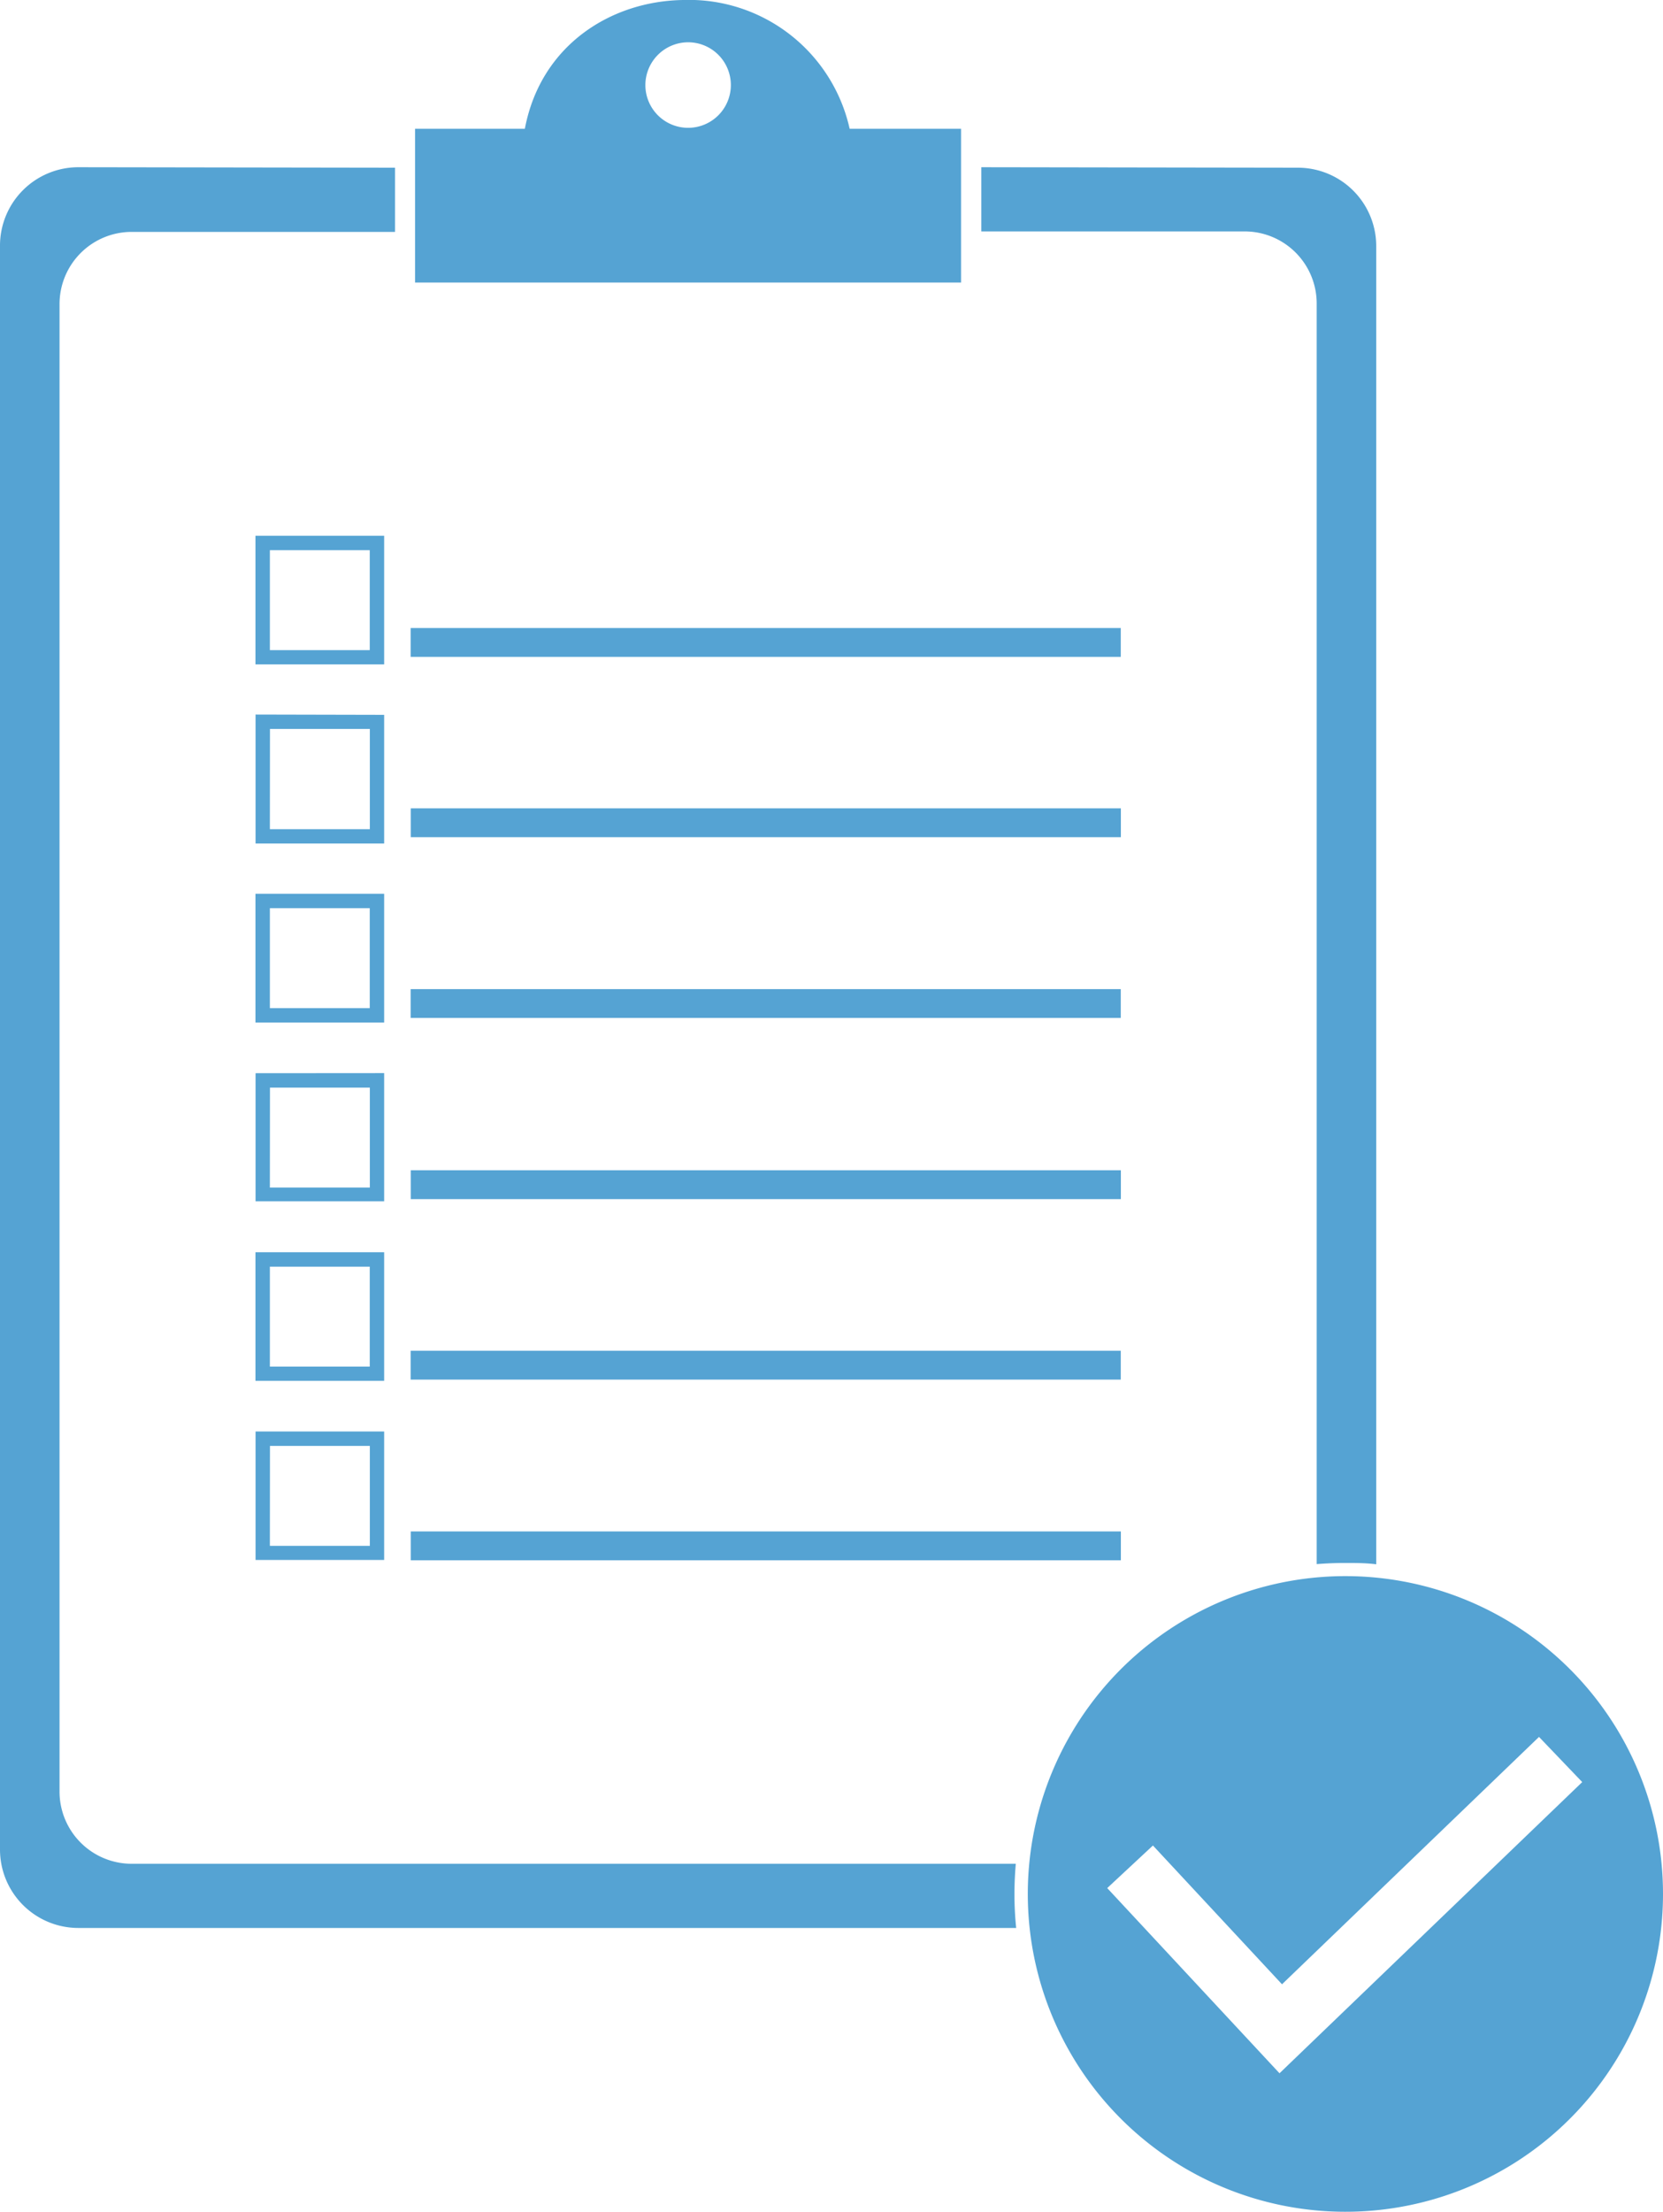
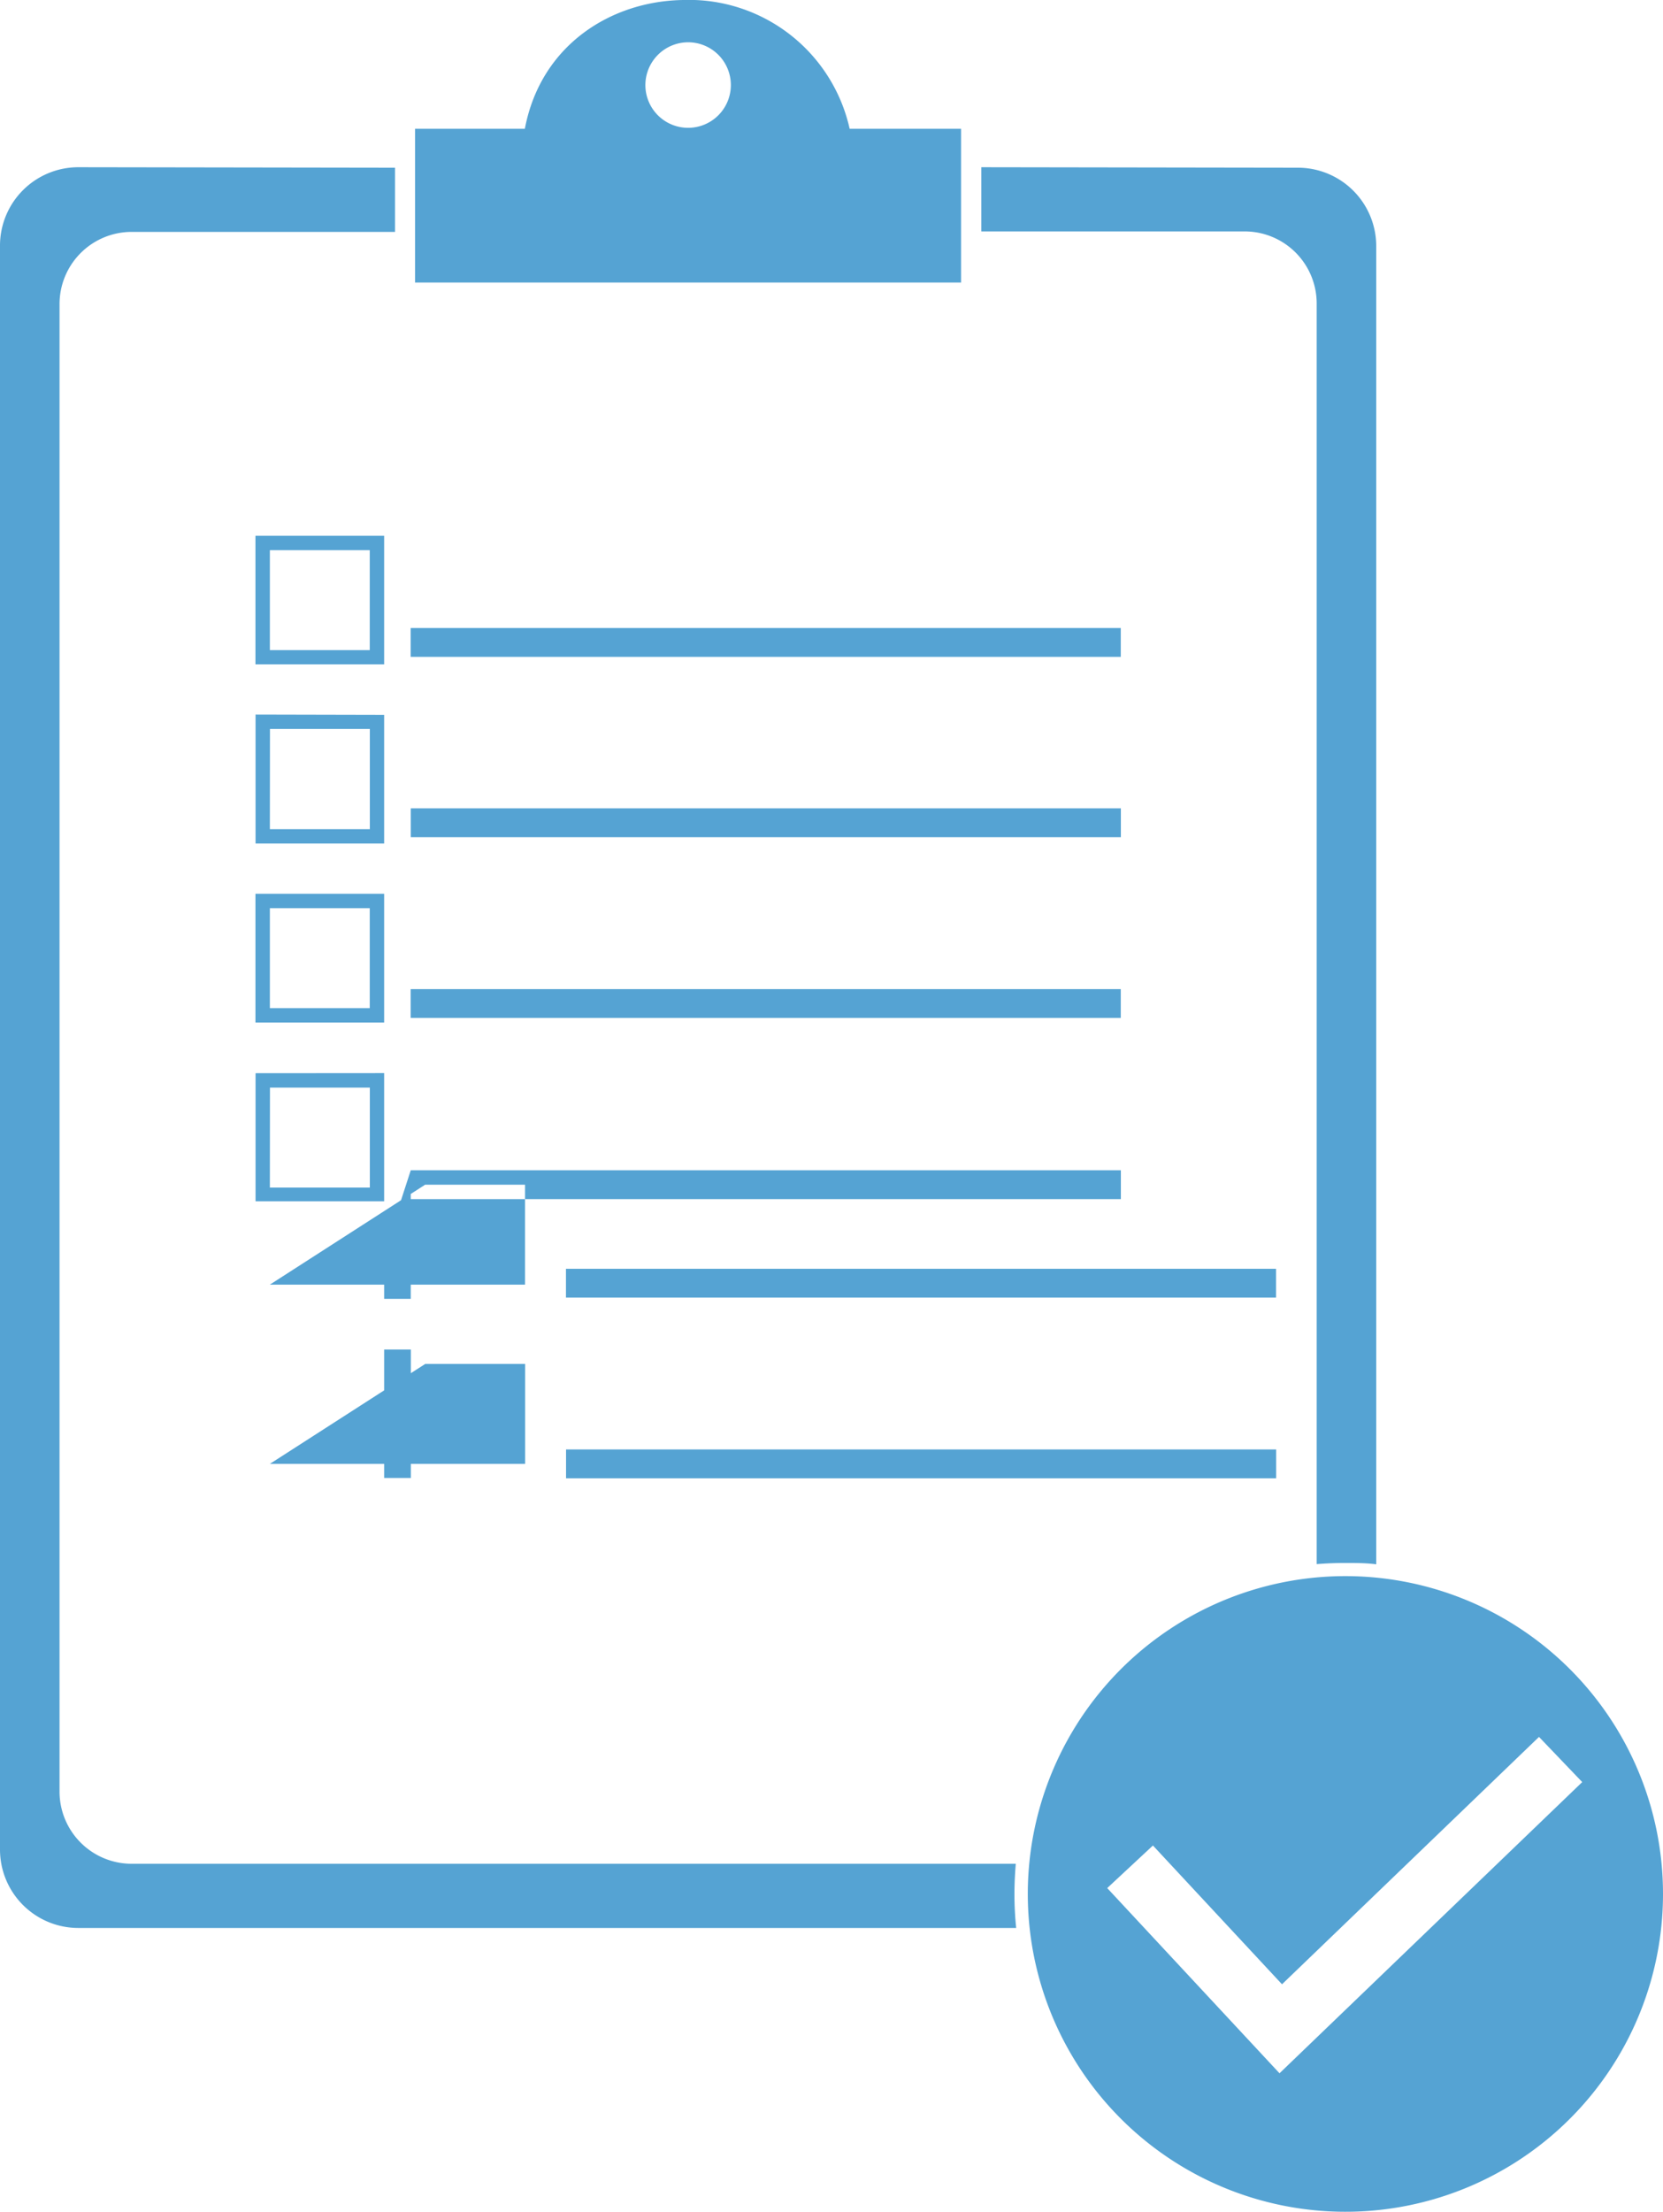
<svg xmlns="http://www.w3.org/2000/svg" viewBox="0 0 173.16 230.16">
-   <path d="M71.15 0c-7.5.1-14.85 4.67-16.5 13.4H43.22v16h56.85v-16h-11.6A17.14 17.14 0 0 0 71.15 0zm.5 4.4a4.45 4.45 0 1 1-4.45 4.45 4.46 4.46 0 0 1 4.45-4.45zm-63.47 13A8.16 8.16 0 0 0 0 25.63v166.8a8.16 8.16 0 0 0 8.17 8.18h97.64a34.14 34.14 0 0 1-.18-3.52c0-1.06.05-2.12.14-3.16h-92.1a7.51 7.51 0 0 1-7.47-7.58V31.7a7.51 7.51 0 0 1 7.47-7.57h27.46v-6.68zm94 0v6.68h27.46a7.5 7.5 0 0 1 7.46 7.57v131.1c1-.08 2-.12 3-.12s2.14 0 3.2.14V25.63a8.16 8.16 0 0 0-8.17-8.18zM26.6 55.75v13.38H40V55.75zm1.5 1.5h10.4v10.4H28.1zm14.66 8.1v3h73.94v-3zm-16.15 9v13.42H40V74.38zm1.5 1.5h10.4v10.43H28.1zm14.66 8.26v3h73.94v-3zM26.6 93v13.4H40V93zm1.5 1.5h10.4v10.4H28.1zm14.66 8.42v3h73.94v-3zm-16.15 8.75V125H40v-13.34zm1.5 1.5h10.4v10.4H28.1zm14.66 8.6v3h73.94v-3zM26.6 130.3v13.38H40V130.3zm1.5 1.5h10.4v10.4H28.1zm14.66 8.75v3h73.94v-3zm-16.15 8.4v13.37H40v-13.37zm1.5 1.5h10.4v10.4H28.1zm14.66 8.9v3h73.94v-3zM140.1 164a33.07 33.07 0 1 0 33.06 33.07A33.07 33.07 0 0 0 140.1 164zm20.15 16.73l4.5 4.7-31.52 30.3-17.94-19.27 4.76-4.43 13.44 14.44z" fill="#55a3d3" />
+   <path d="M71.15 0c-7.5.1-14.85 4.67-16.5 13.4H43.22v16h56.85v-16h-11.6A17.14 17.14 0 0 0 71.15 0zm.5 4.4a4.45 4.45 0 1 1-4.45 4.45 4.46 4.46 0 0 1 4.45-4.45zm-63.47 13A8.16 8.16 0 0 0 0 25.63v166.8a8.16 8.16 0 0 0 8.17 8.18h97.64a34.14 34.14 0 0 1-.18-3.52c0-1.06.05-2.12.14-3.16h-92.1a7.51 7.51 0 0 1-7.47-7.58V31.7a7.51 7.51 0 0 1 7.47-7.57h27.46v-6.68zm94 0v6.68h27.46a7.5 7.5 0 0 1 7.46 7.57v131.1c1-.08 2-.12 3-.12s2.14 0 3.2.14V25.63a8.16 8.16 0 0 0-8.17-8.18zM26.6 55.75v13.38H40V55.75zm1.5 1.5h10.4v10.4H28.1zm14.66 8.1v3h73.94v-3zm-16.15 9v13.42H40V74.38zm1.5 1.5h10.4v10.43H28.1zm14.66 8.26v3h73.94v-3zM26.6 93v13.4H40V93zm1.5 1.5h10.4v10.4H28.1zm14.66 8.42v3h73.94v-3zm-16.15 8.75V125H40v-13.34zm1.5 1.5h10.4v10.4H28.1zm14.66 8.6v3h73.94v-3zv13.38H40V130.3zm1.5 1.5h10.4v10.4H28.1zm14.66 8.75v3h73.94v-3zm-16.15 8.4v13.37H40v-13.37zm1.5 1.5h10.4v10.4H28.1zm14.66 8.9v3h73.94v-3zM140.1 164a33.07 33.07 0 1 0 33.06 33.07A33.07 33.07 0 0 0 140.1 164zm20.15 16.73l4.5 4.7-31.52 30.3-17.94-19.27 4.76-4.43 13.44 14.44z" fill="#55a3d3" />
</svg>